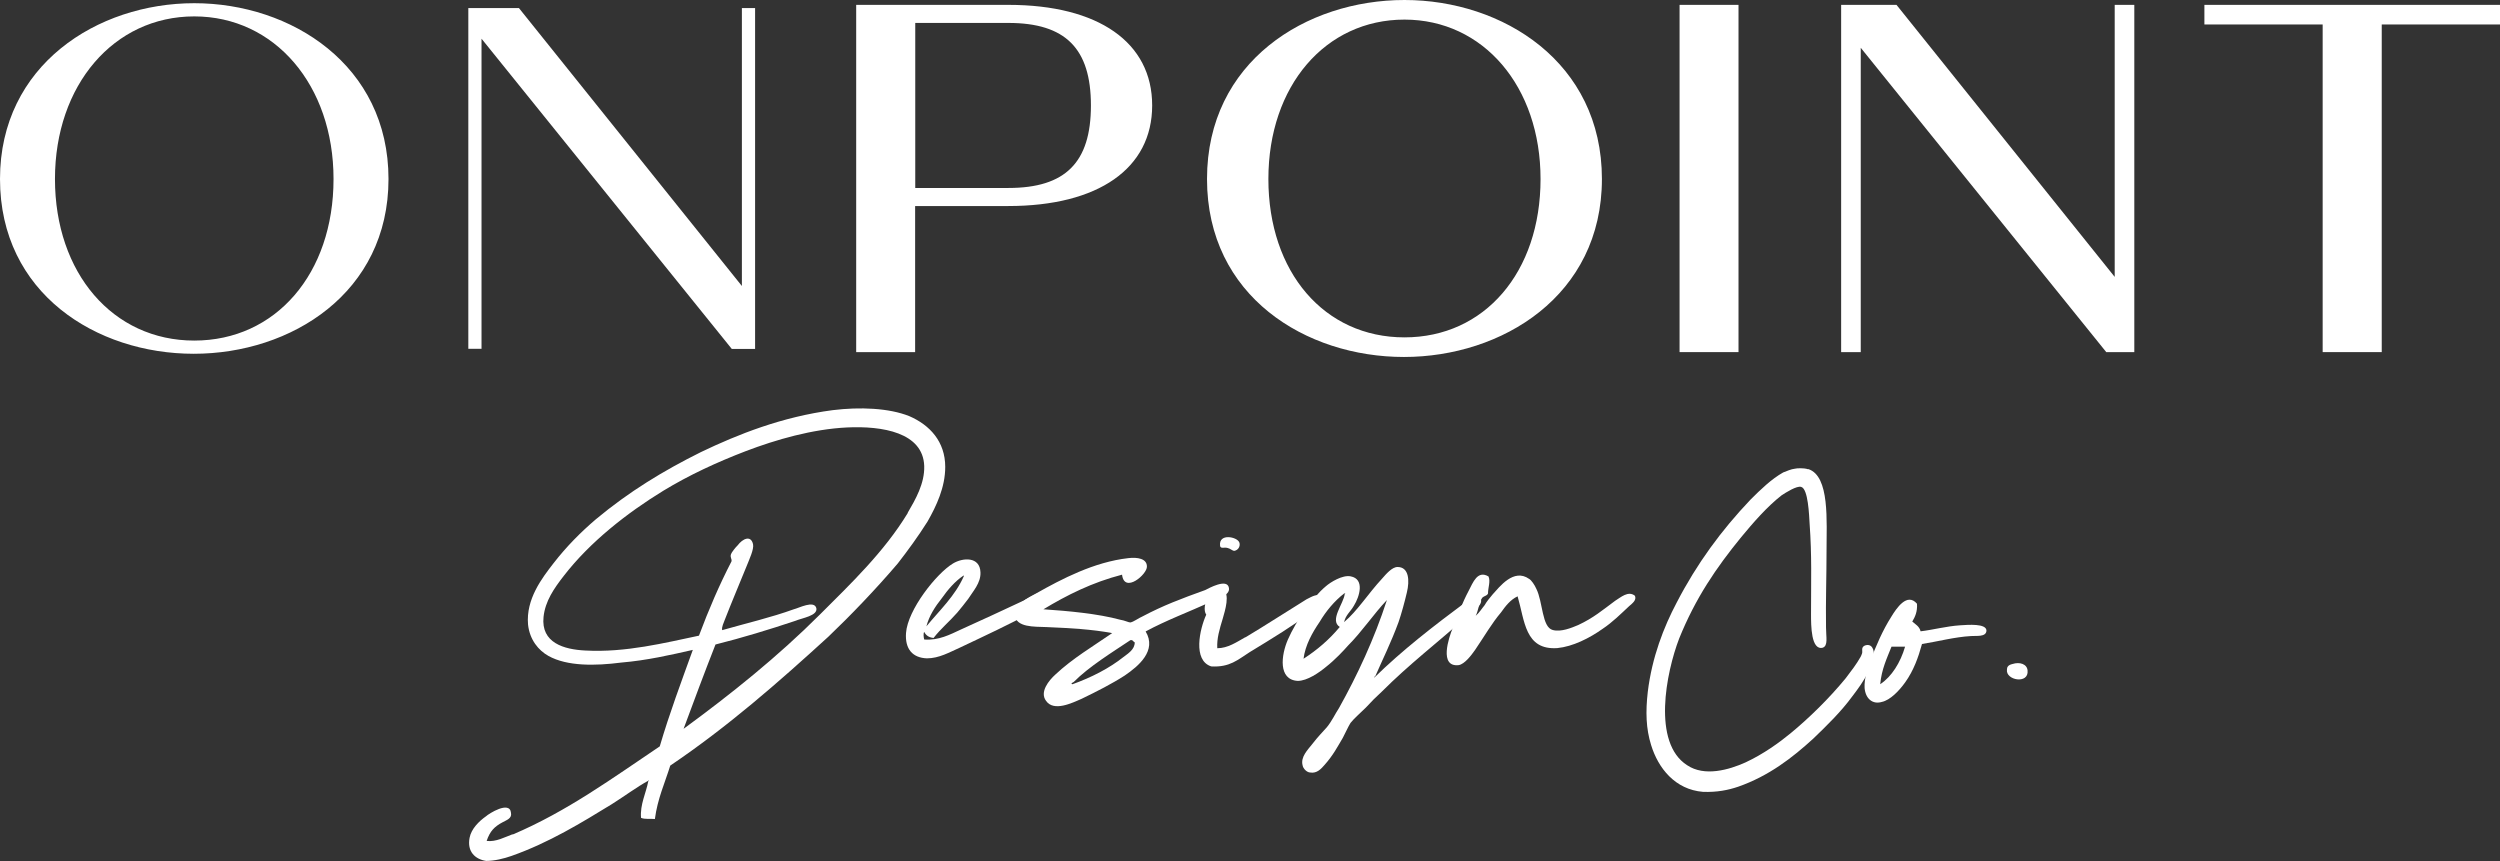
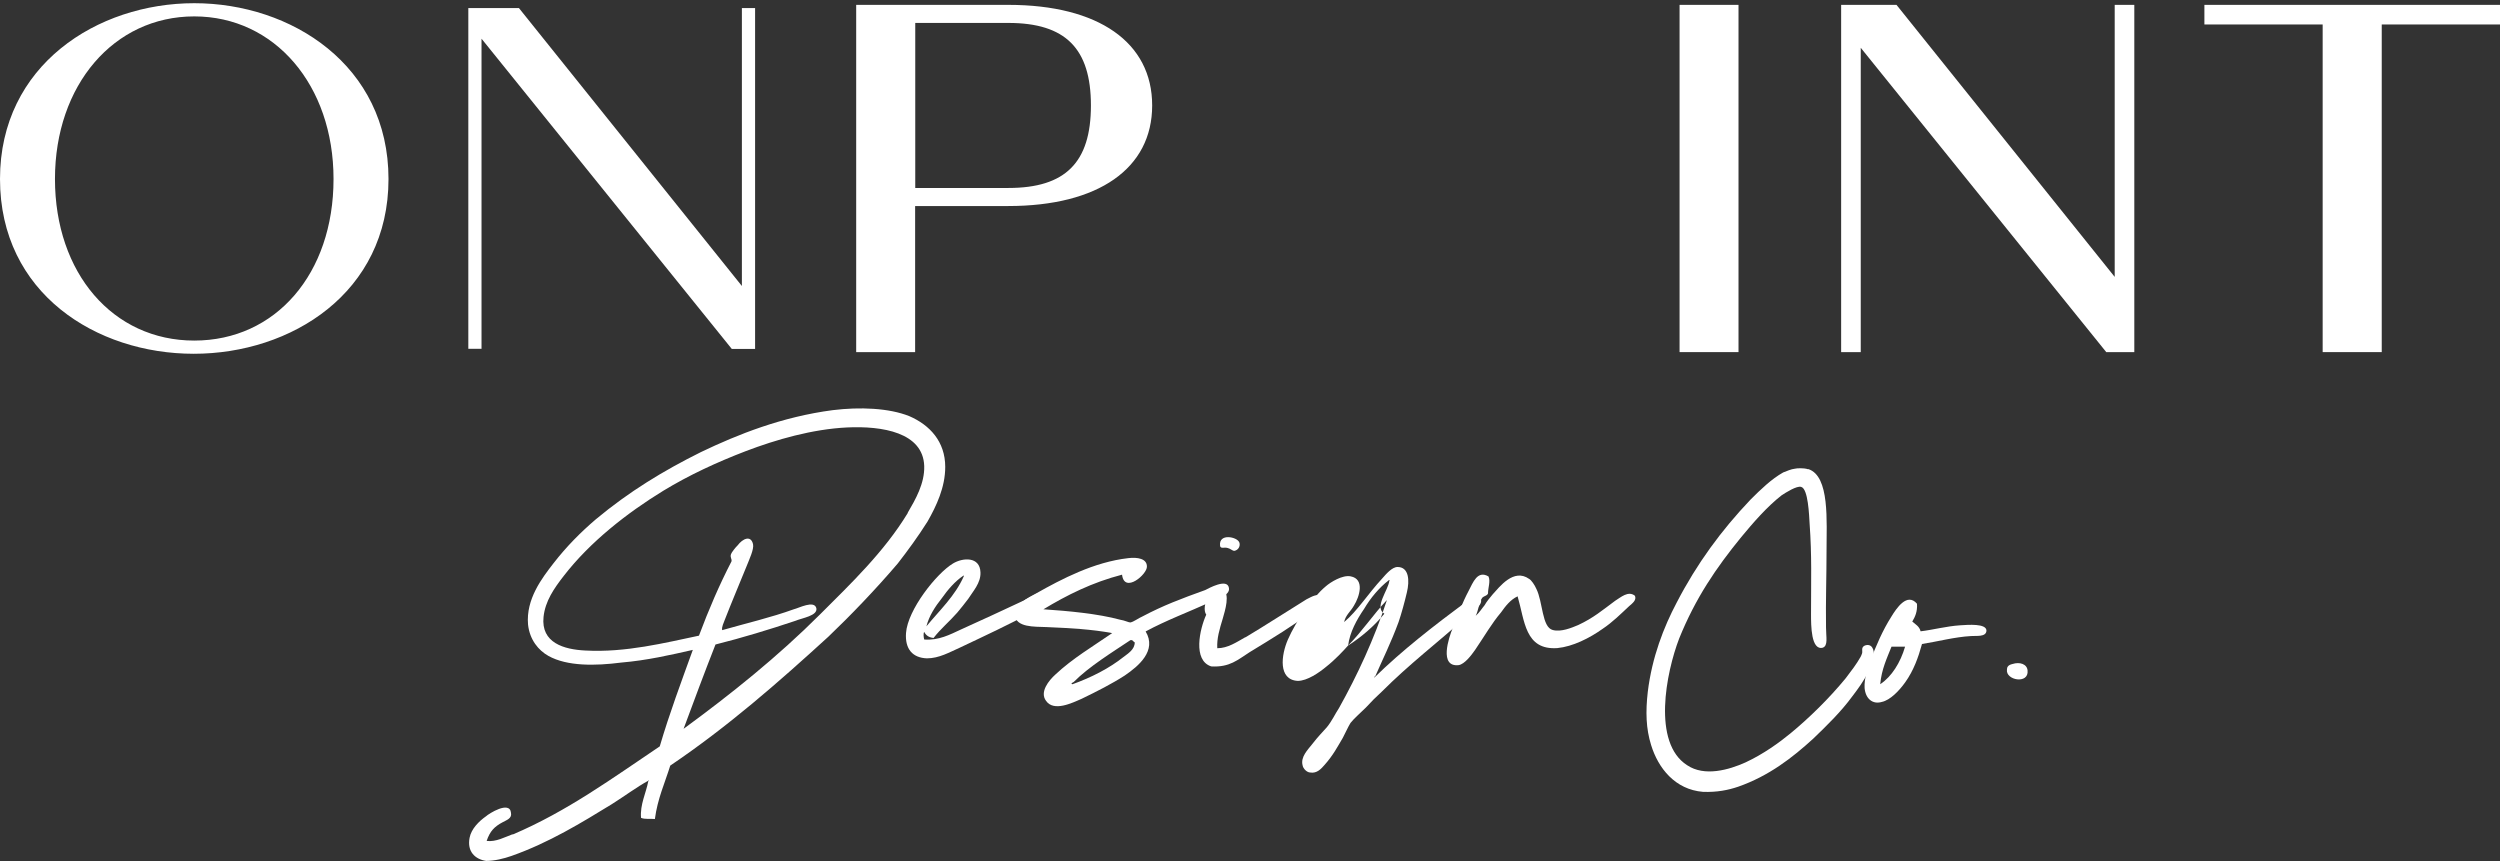
<svg xmlns="http://www.w3.org/2000/svg" id="Layer_2" viewBox="0 0 195.11 67.2">
  <rect x="0" y="0" width="195.11" height="67.2" fill="#333333" stroke="none" />
  <defs>
    <style>.cls-1{fill:#fff;}</style>
  </defs>
  <g id="Layer_1-2">
    <g>
      <g>
        <path class="cls-1" d="m0,13.97C0,5.08,7.6.25,15.16.25s15.16,4.83,15.16,13.72-7.6,13.64-15.2,13.64S0,22.89,0,13.97Zm26.03,0c0-7.33-4.6-12.69-10.87-12.69S4.29,6.63,4.29,13.97s4.52,12.61,10.87,12.61,10.87-5.21,10.87-12.61Z" />
        <path class="cls-1" d="m36.55.63h3.95l17.4,21.69V.63h1.03v26.6h-1.82L37.58,3.02v24.2h-1.03V.63Z" />
        <g>
          <path class="cls-1" d="m78.7.38h-11.88v27.1h4.6v-11.4h7.27c7.03,0,11.23-2.93,11.23-7.85S85.73.38,78.7.38Zm6.44,7.85c0,4.45-1.99,6.44-6.44,6.44h-7.27V1.79h7.27c4.45,0,6.44,1.99,6.44,6.44Z" />
-           <path class="cls-1" d="m109.61,0c-7.66,0-15.41,4.8-15.41,13.97s7.73,13.89,15.37,13.89,15.45-4.77,15.45-13.89S117.27,0,109.61,0Zm10.62,13.97c0,7.28-4.37,12.36-10.62,12.36s-10.62-5.08-10.62-12.36,4.46-12.44,10.62-12.44,10.62,5.23,10.62,12.44Z" />
          <rect class="cls-1" x="131.08" y=".38" width="4.6" height="27.1" />
          <polygon class="cls-1" points="165.04 21.61 148.01 .38 143.69 .38 143.69 27.48 145.22 27.48 145.22 3.73 164.3 27.38 164.38 27.48 166.57 27.48 166.57 .38 165.04 .38 165.04 21.61" />
          <polygon class="cls-1" points="172.04 .38 172.04 1.91 181.27 1.91 181.27 27.48 185.88 27.48 185.88 1.91 195.11 1.91 195.11 .38 172.04 .38" />
        </g>
      </g>
      <g>
        <path class="cls-1" d="m40.01,65.13c4.26-1.81,7.83-4.43,11.48-6.88.77-2.62,1.68-5.03,2.58-7.53-1.72.39-3.57.82-5.59.99-2.02.26-4.21.3-5.68-.52-.77-.43-1.46-1.25-1.59-2.45-.17-1.98,1.08-3.61,1.98-4.77,1.03-1.33,2.15-2.45,3.31-3.44,2.58-2.15,5.25-3.78,8.21-5.25,2.88-1.38,6.32-2.75,10.28-3.27,2.11-.26,4.39-.17,5.98.47,1.59.69,2.8,1.98,2.8,3.96,0,1.59-.69,3.05-1.38,4.26-.73,1.16-1.55,2.28-2.32,3.27-1.72,2.02-3.7,4.08-5.42,5.72-3.91,3.57-7.83,7.01-12.34,10.06-.43,1.38-.99,2.58-1.2,4.17-.34-.04-.77.04-1.08-.09-.09-1.03.39-1.94.56-2.84,0-.04.04-.04.04-.04.04,0,0-.04,0-.04-.95.52-1.85,1.2-2.88,1.85-2.32,1.42-4.9,3.01-7.83,4.04-.6.21-1.33.39-1.98.39-.86-.13-1.5-.73-1.29-1.81.13-.69.73-1.29,1.29-1.68.17-.17,1.85-1.25,1.94-.26.09.43-.34.56-.65.73-.64.34-.99.69-1.25,1.46.73.09,1.42-.3,2.02-.52Zm30.83-25.11c.6-1.03,1.33-2.28,1.29-3.65-.09-2.62-3.27-3.14-6.02-3.01-2.71.13-5.55.95-7.91,1.85-2.24.86-4.39,1.85-6.45,3.1-2.8,1.72-5.68,3.96-7.74,6.62-.77.99-1.46,1.98-1.59,3.22-.21,2.02,1.59,2.54,3.27,2.62,3.14.17,6.19-.6,8.86-1.16.77-2.06,1.59-3.96,2.54-5.8.04-.21-.13-.3-.04-.56.04-.13.34-.52.52-.69.39-.52,1.03-.82,1.2-.09.09.39-.3,1.2-.52,1.76-.56,1.38-1.16,2.79-1.68,4.13-.09.26-.26.56-.21.82,1.81-.52,3.83-.99,5.59-1.63.39-.09,1.59-.73,1.76-.09.13.6-1.12.77-1.63.99-2.06.69-4.17,1.33-6.24,1.85-.86,2.19-1.68,4.39-2.49,6.58,3.7-2.71,7.35-5.63,10.66-8.94,2.37-2.37,4.99-4.86,6.84-7.91Z" />
        <path class="cls-1" d="m72.13,49.31c-.09.13-.04.47,0,.6,1.12.09,2.02-.39,2.84-.77,1.72-.77,3.18-1.46,5.03-2.32.3-.13.73-.47,1.25-.6.52-.17,1.2-.17,1.29.3.04.47-.52.56-.86.69-.39.13-.77.34-1.12.56-1.85.99-3.61,1.81-5.68,2.79-.77.34-1.59.82-2.54.82-1.12-.04-1.72-.73-1.63-1.98.13-1.81,2.37-4.64,3.66-5.42.77-.47,2.11-.56,2.15.69.04.82-.6,1.5-.95,2.06-.3.39-.56.73-.86,1.08-.6.69-1.29,1.25-1.85,1.98-.39-.04-.6-.22-.73-.47Zm.17-.43c1.03-1.25,2.24-2.37,2.92-3.91,0-.04,0-.09-.04-.04-.64.43-1.2,1.08-1.68,1.76-.52.65-.99,1.38-1.2,2.19Z" />
        <path class="cls-1" d="m81.42,47.55c1.93.13,4.26.34,6.02.82.3.04.65.21.77.21.26-.04.64-.34.95-.47,1.63-.86,3.01-1.38,4.9-2.06.26-.13,1.72-.95,1.85-.17.13.6-1.07.95-1.38,1.08-1.81.82-3.53,1.46-5.12,2.32.9,1.5-.56,2.71-1.63,3.44-.99.64-2.19,1.25-3.35,1.81-.77.34-2.19,1.03-2.79.17-.52-.69.21-1.59.73-2.06,1.33-1.25,2.92-2.19,4.43-3.23-1.59-.3-3.27-.39-5.12-.47-.99-.04-2.37.04-2.49-.95-.04-.82,1.03-1.33,1.68-1.68,1.98-1.12,4.52-2.45,7.18-2.75.73-.09,1.46.04,1.46.65.04.6-1.76,2.15-1.94.64-2.32.6-4.3,1.59-6.15,2.71Zm2.37,5.68s-.3.13-.09.17c1.46-.52,2.88-1.25,3.96-2.11.39-.3.9-.6.9-1.16-.13-.04-.13-.21-.34-.17-1.42.95-3.23,2.06-4.43,3.27Z" />
        <path class="cls-1" d="m97.2,49.74c1.59-.95,3.1-1.94,4.77-2.97.43-.21.95-.56,1.2-.09.09.52-.34.73-.69.99-1.55,1.16-3.18,2.15-4.94,3.22-.95.6-1.55,1.2-3.01,1.12-1.46-.47-.9-2.92-.39-4.04-.43-.6.34-2.45,1.29-1.98.6.34.17,1.68,0,2.28-.26.86-.47,1.55-.43,2.32.82,0,1.5-.47,2.19-.86Zm-.47-7.4c.09.34-.13.6-.39.65-.17,0-.3-.17-.52-.22-.26-.09-.56.09-.6-.17-.13-1.03,1.38-.69,1.5-.26Z" />
-         <path class="cls-1" d="m105.2,50.39c-.34.39-1.03,1.12-1.68,1.63-.56.47-1.5,1.12-2.24,1.12-1.55-.09-1.29-2.02-.77-3.22.64-1.46,1.89-3.27,2.97-4.17.34-.3,1.29-.9,1.93-.77,1.12.21.69,1.59.26,2.28-.26.47-.65.73-.77,1.29,1.03-.86,1.89-2.24,2.97-3.4.3-.34.77-.9,1.2-.9.9,0,.95,1.07.73,1.98-.17.73-.43,1.68-.65,2.32-.6,1.63-1.25,2.92-1.81,4.21-.04.04-.09.04-.09.13,2.19-2.15,4.64-4.04,7.18-5.93.21-.17.99-.77,1.16-.13.09.47-.82,1.03-1.16,1.33-2.28,2.02-4.47,3.7-6.58,5.81-.43.39-.86.82-1.25,1.25-.43.43-.9.82-1.2,1.2-.21.34-.39.77-.6,1.16-.43.73-.77,1.38-1.42,2.11-.26.3-.6.69-1.12.6-.26,0-.56-.3-.6-.56-.17-.65.39-1.2.77-1.68.43-.56.82-.95,1.12-1.29.39-.47.64-1.03.95-1.5,1.42-2.54,2.75-5.38,3.74-8.43-1.03,1.08-1.93,2.45-3.05,3.57Zm-3.48,1.03c1.07-.69,2.02-1.5,2.84-2.49-.82-.52.3-1.81.39-2.58.09,0,.04-.04-.04-.04-.77.6-1.42,1.38-1.93,2.24-.56.82-1.12,1.81-1.25,2.88Z" />
+         <path class="cls-1" d="m105.2,50.39c-.34.39-1.03,1.12-1.68,1.63-.56.47-1.5,1.12-2.24,1.12-1.55-.09-1.29-2.02-.77-3.22.64-1.46,1.89-3.27,2.97-4.17.34-.3,1.29-.9,1.93-.77,1.12.21.69,1.59.26,2.28-.26.47-.65.73-.77,1.29,1.03-.86,1.89-2.24,2.97-3.4.3-.34.77-.9,1.2-.9.9,0,.95,1.07.73,1.98-.17.73-.43,1.68-.65,2.32-.6,1.63-1.25,2.92-1.81,4.21-.04.04-.09.04-.09.13,2.19-2.15,4.64-4.04,7.18-5.93.21-.17.99-.77,1.16-.13.09.47-.82,1.03-1.16,1.33-2.28,2.02-4.47,3.7-6.58,5.81-.43.39-.86.82-1.25,1.25-.43.43-.9.82-1.2,1.2-.21.34-.39.77-.6,1.16-.43.73-.77,1.38-1.42,2.11-.26.3-.6.69-1.12.6-.26,0-.56-.3-.6-.56-.17-.65.39-1.2.77-1.68.43-.56.82-.95,1.12-1.29.39-.47.64-1.03.95-1.5,1.42-2.54,2.75-5.38,3.74-8.43-1.03,1.08-1.93,2.45-3.05,3.57Zc1.07-.69,2.02-1.5,2.84-2.49-.82-.52.3-1.81.39-2.58.09,0,.04-.04-.04-.04-.77.6-1.42,1.38-1.93,2.24-.56.82-1.12,1.81-1.25,2.88Z" />
        <path class="cls-1" d="m116.12,46.34c-.09.17-.3.17-.43.3-.26.34-.3.99-.52,1.42.3-.26.47-.56.69-.82.17-.3.39-.56.64-.86.52-.56,1.63-2.06,2.84-1.2.17.09.43.47.56.77.52,1.03.43,3.01,1.29,3.22.64.17,1.46-.17,1.98-.39,1.2-.56,1.89-1.16,2.88-1.89.43-.26,1.03-.82,1.55-.39.13.34-.17.56-.47.82-.6.56-1.29,1.25-2.06,1.76-1.03.73-2.32,1.38-3.53,1.5-2.54.17-2.54-2.15-3.1-4.04-.56.26-.95.77-1.29,1.25-.73.86-1.29,1.85-2.02,2.92-.3.43-.82,1.12-1.29,1.2-1.55.17-.77-2.15-.47-2.88.34-.9.77-2.02,1.25-2.92.34-.65.69-1.63,1.55-1.12.17.39-.04.86-.04,1.33Z" />
        <path class="cls-1" d="m141.13,36.61c1.68.55,1.42,4.05,1.42,6.46,0,1.86-.07,3.83-.04,5.91,0,.73.18,1.42-.26,1.57-.91.22-.91-1.72-.91-2.63,0-2.66.07-4.52-.11-7.04-.04-.66-.11-2.74-.66-2.88-.33-.11-1.2.44-1.53.66-1.13.88-2.23,2.15-3.14,3.25-1.97,2.41-3.58,4.78-4.85,7.92-1.02,2.66-2.12,8.14.62,9.89,1.35.91,3.25.37,4.56-.22,1.42-.66,2.66-1.57,3.5-2.26,1.46-1.2,3.03-2.74,4.31-4.3.44-.58.84-1.09,1.17-1.68.04-.07.07-.15.11-.26.07-.18-.11-.47.22-.62.51-.18.77.26.69.88-.07.37-.29.8-.4,1.13-.37.77-.84,1.39-1.28,1.97-.88,1.2-1.97,2.26-3.03,3.28-1.64,1.5-3.47,2.92-5.87,3.76-.77.26-1.64.44-2.74.4-2.19-.18-3.5-1.86-4.05-3.65-.4-1.28-.44-2.59-.26-4.16.33-2.7,1.24-5.04,2.26-6.97,1.57-3.03,3.47-5.62,5.76-8.03.8-.8,1.64-1.61,2.55-2.12.29-.11.62-.26.91-.29.15-.04.69-.07,1.02.04Z" />
        <path class="cls-1" d="m149.23,48.5c.26.22.58.4.66.77.95-.11,2.01-.4,3.1-.47.62-.04,2.01-.15,2.04.4,0,.55-.84.4-1.2.44-1.28.07-2.66.44-3.83.62-.29,1.06-.66,2.08-1.31,2.99-.47.66-1.17,1.39-1.82,1.53-.73.22-1.28-.26-1.35-1.09-.04-.73.22-1.46.44-2.08.44-1.2.99-2.45,1.64-3.47.4-.66,1.24-1.93,2.01-1.02.04.62-.15,1.02-.37,1.39Zm-2.48,4.89c.88-.58,1.57-1.68,1.93-2.92h-1.06c-.36.91-.77,1.75-.88,2.92Z" />
        <path class="cls-1" d="m158.24,52.33c.11,1.09-1.72.77-1.61-.07,0-.18.07-.36.44-.44.55-.18,1.13,0,1.17.51Z" />
      </g>
    </g>
  </g>
</svg>